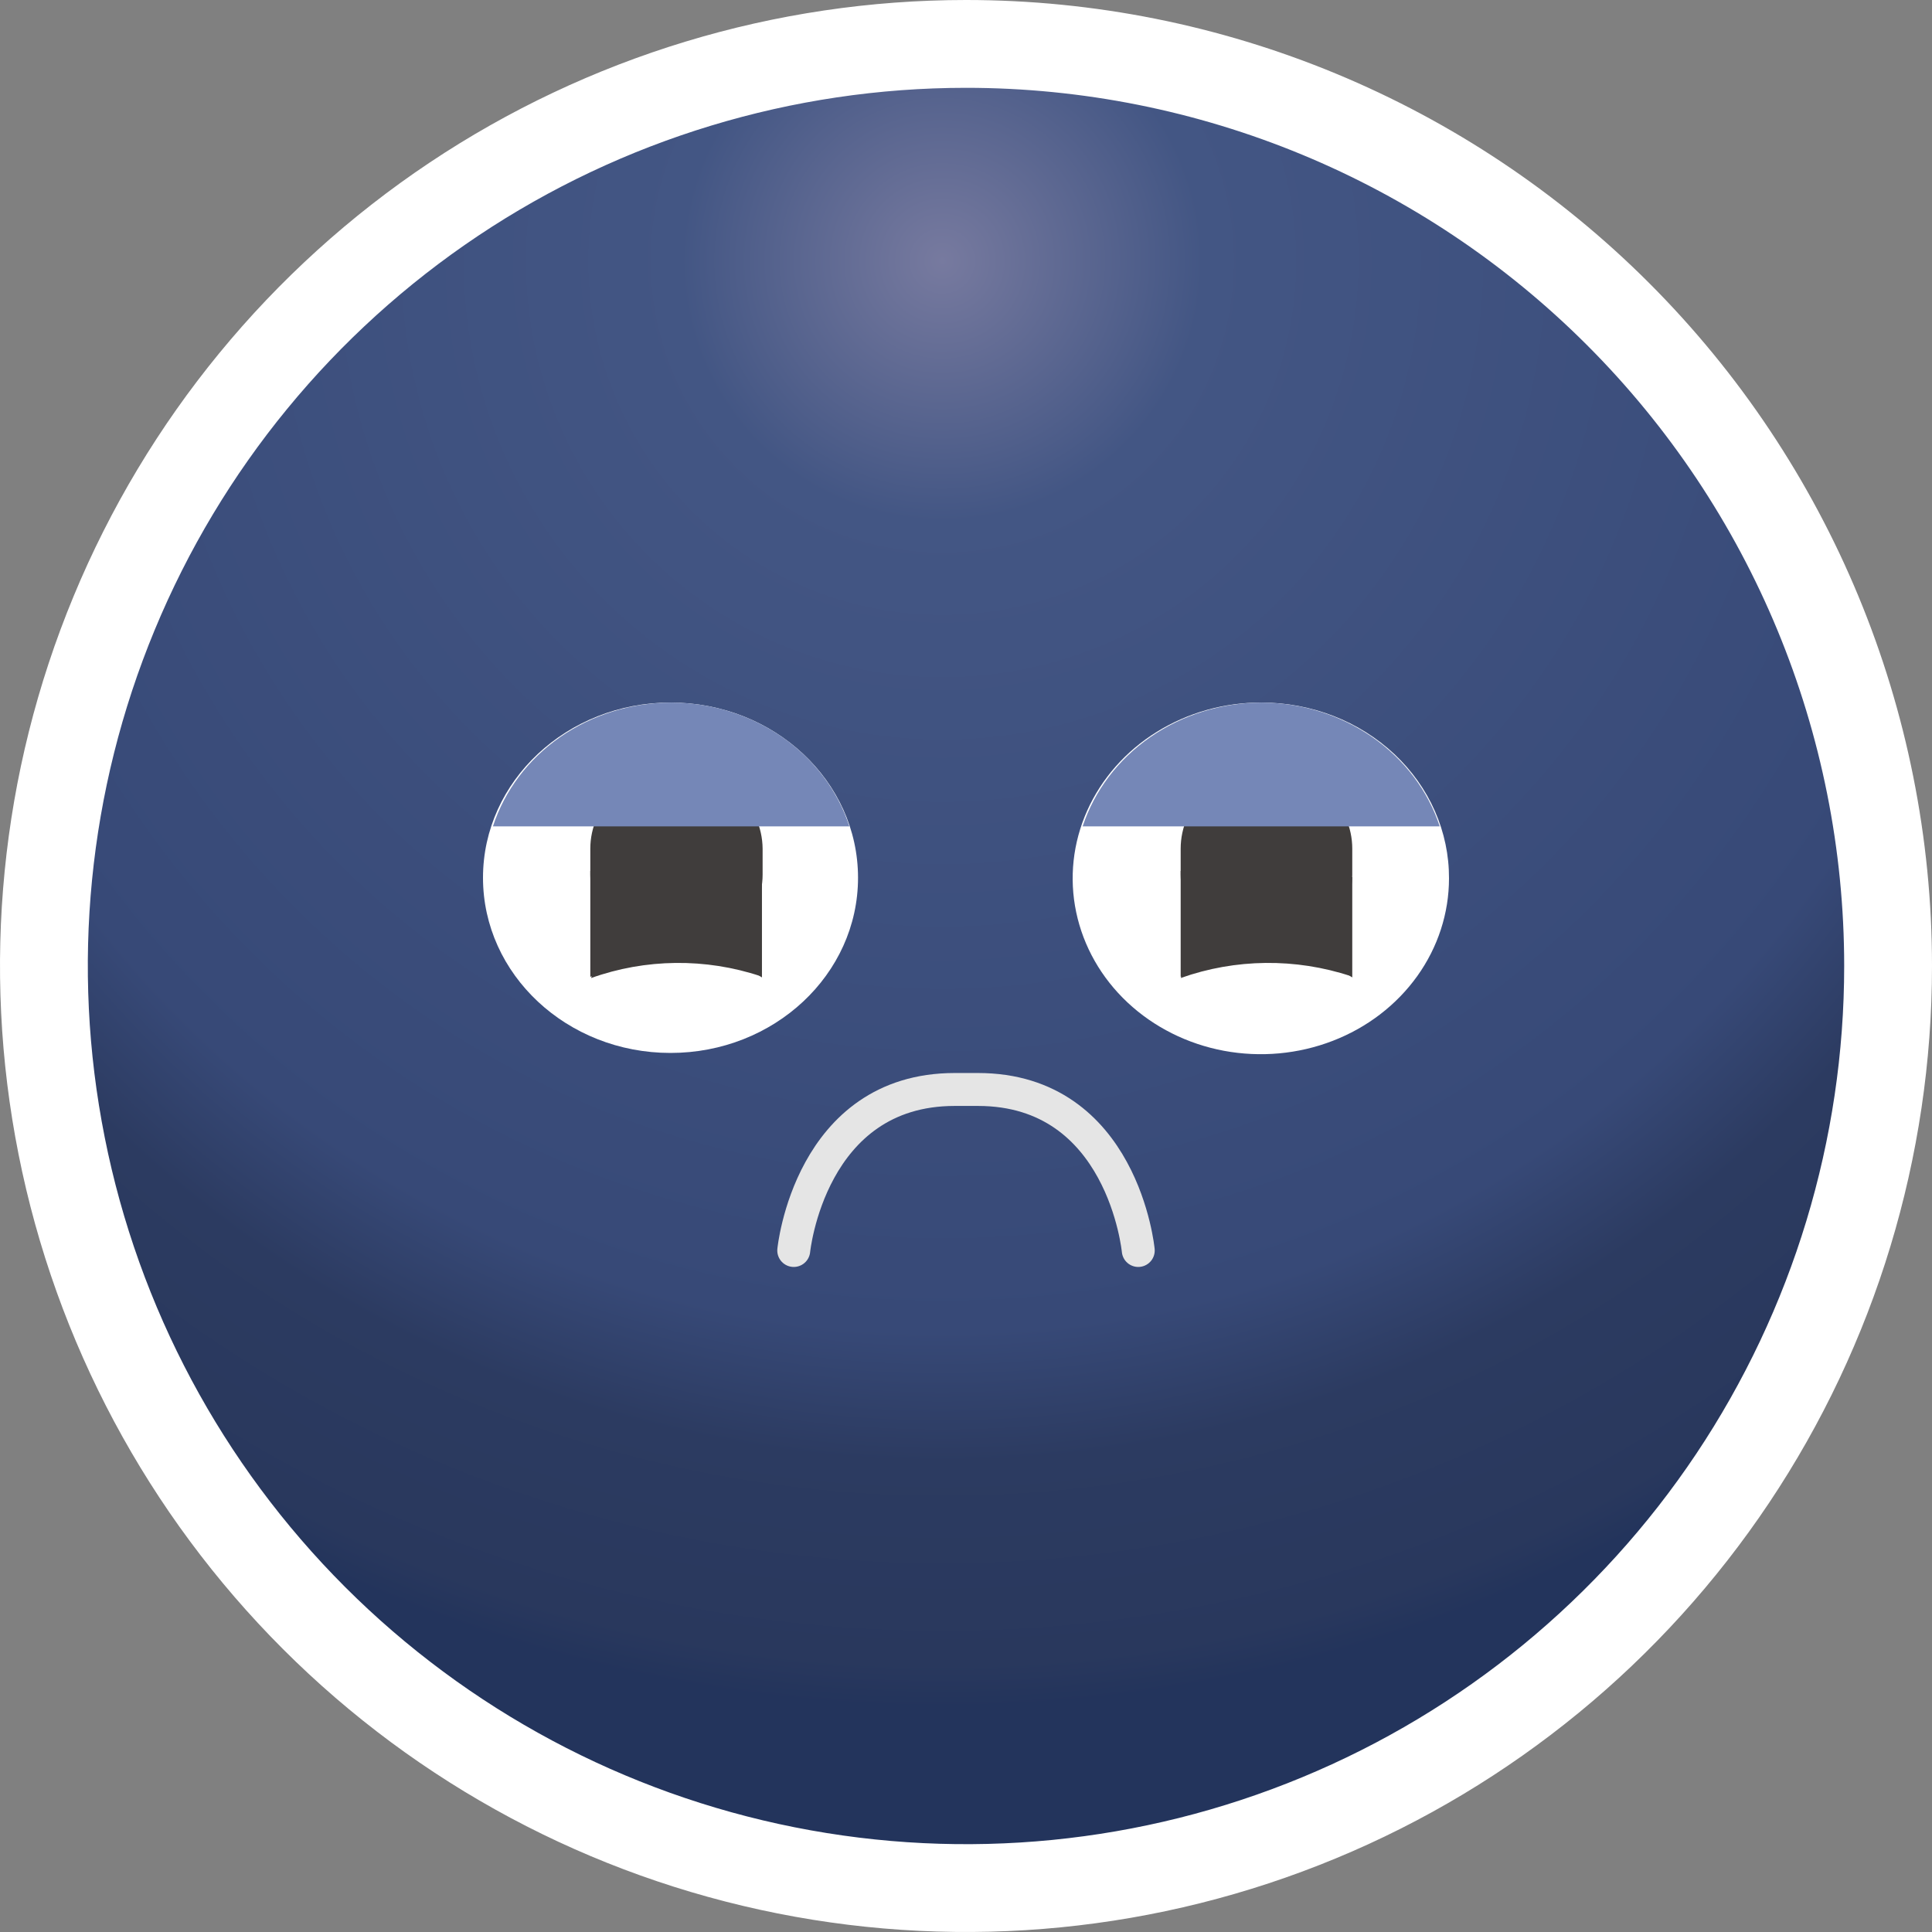
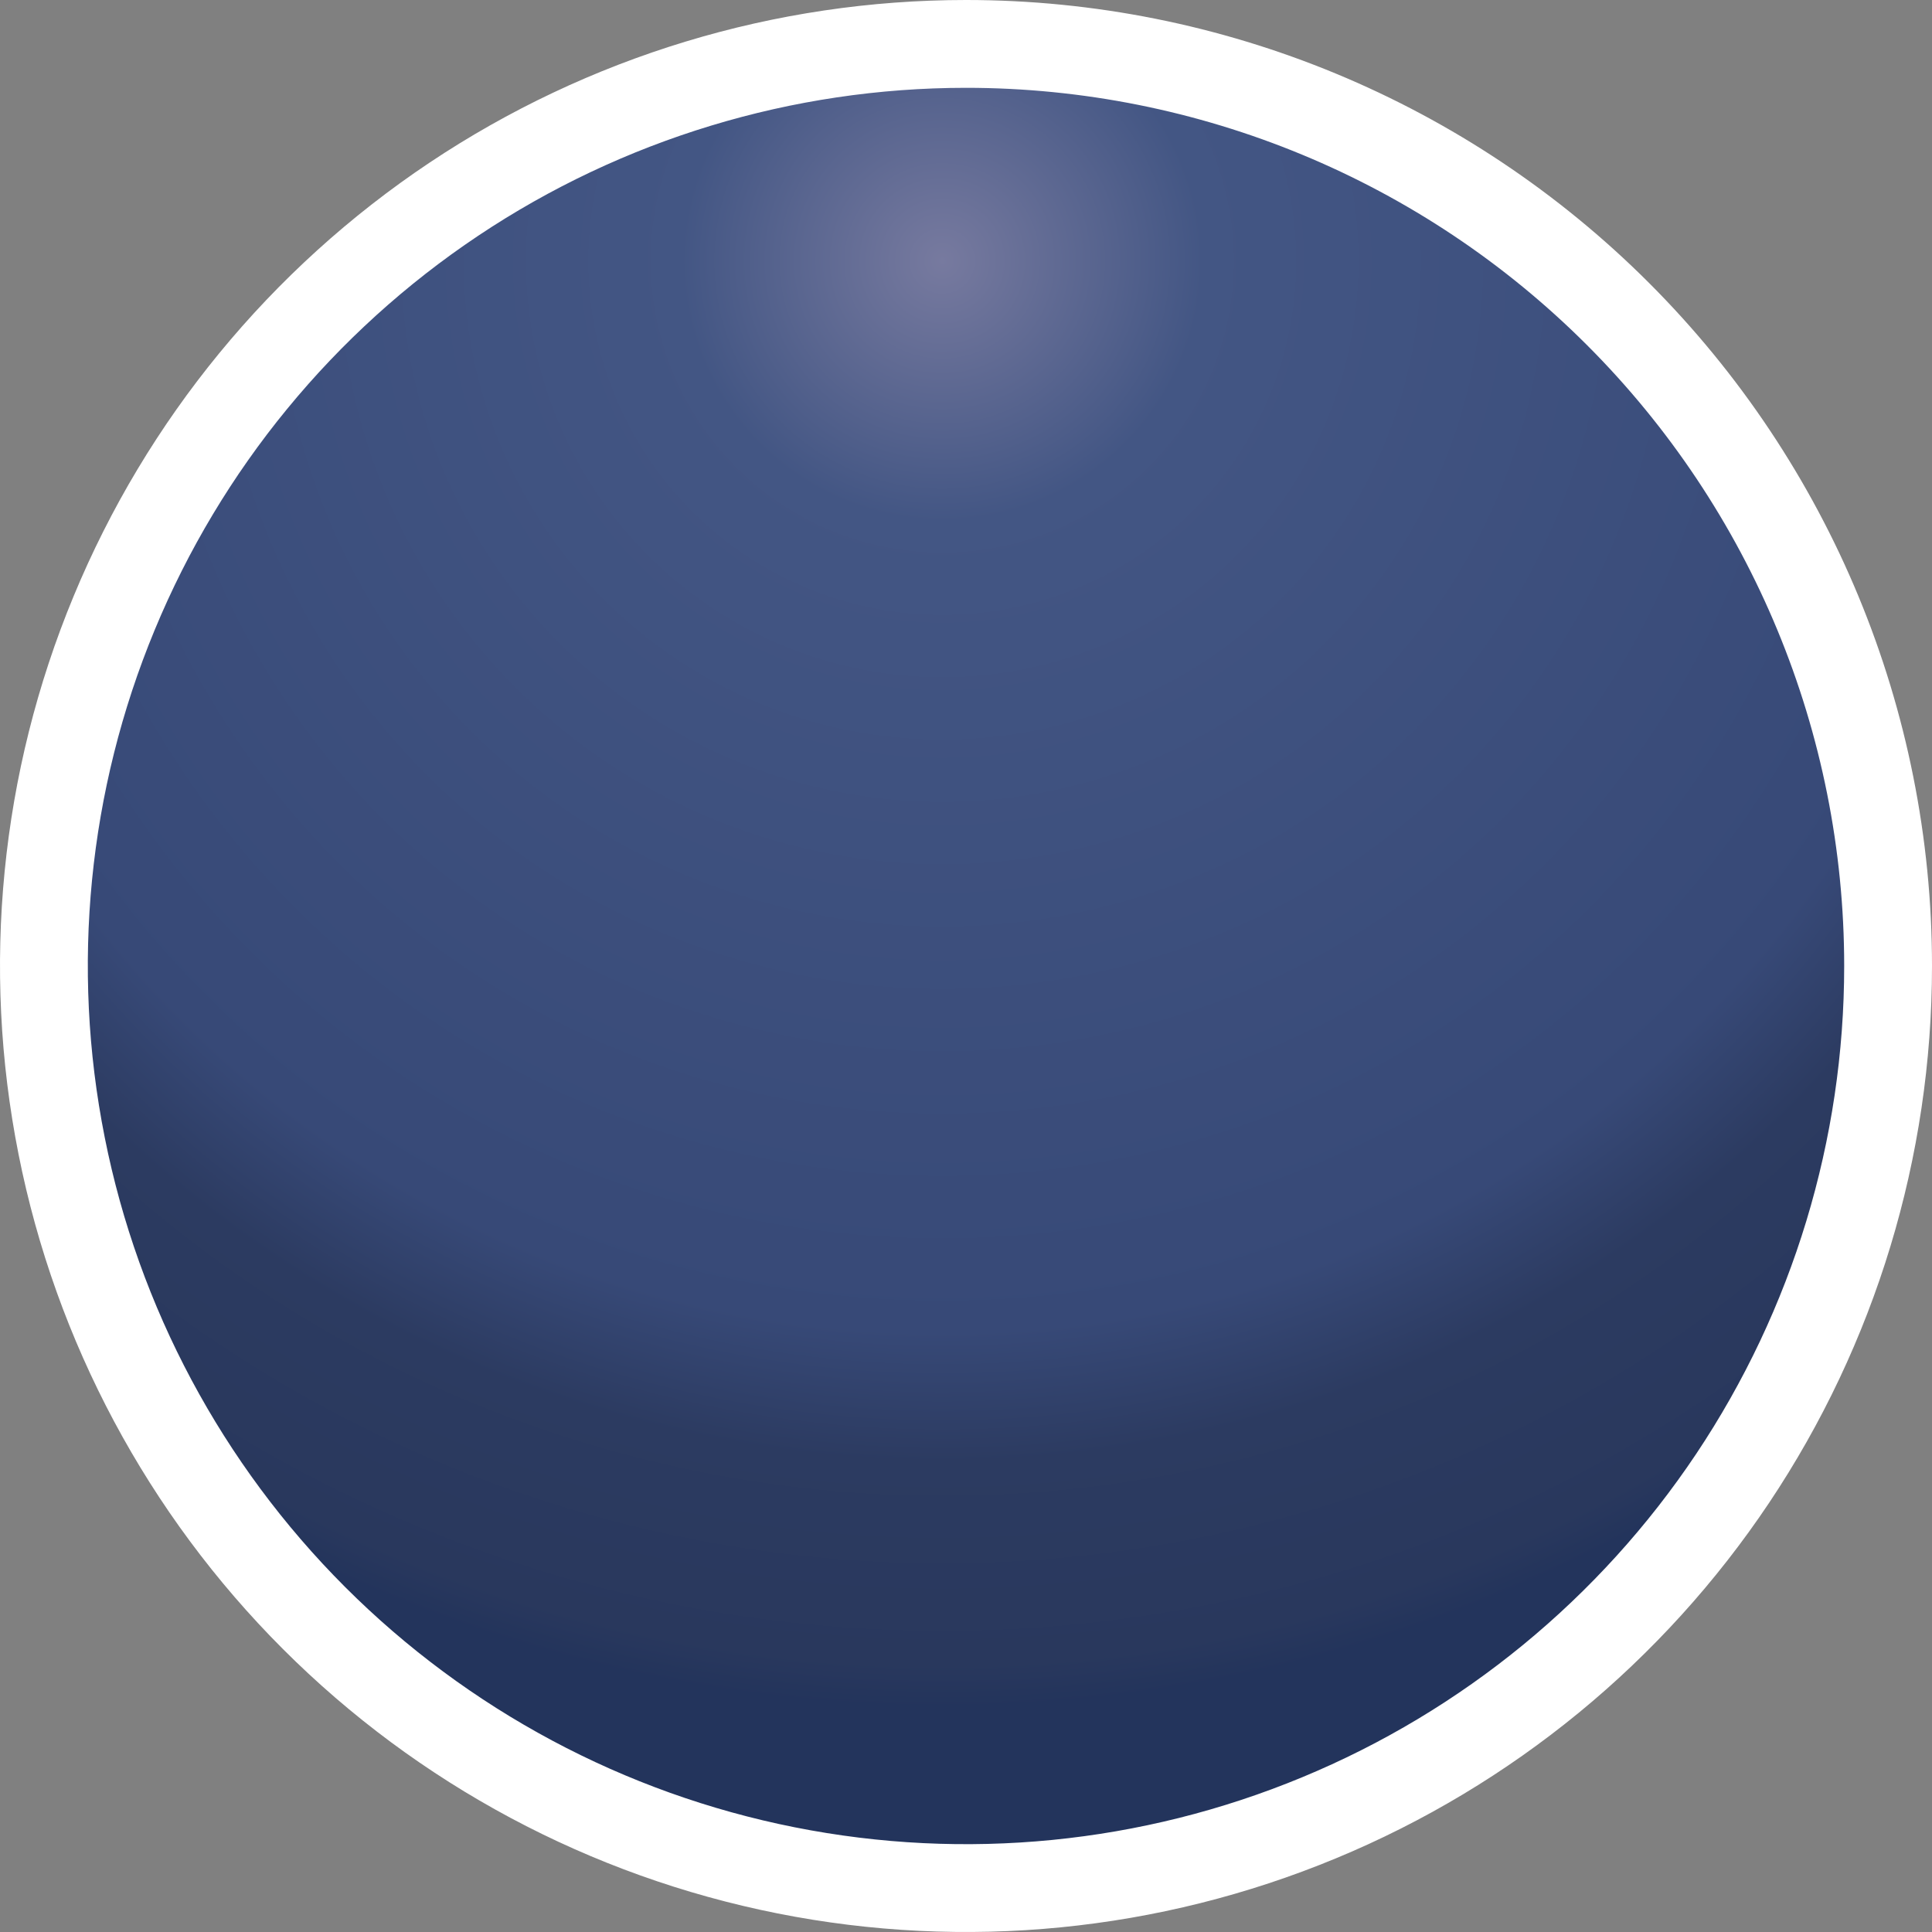
<svg xmlns="http://www.w3.org/2000/svg" width="44" height="44" viewBox="0 0 44 44" fill="none">
  <rect x="0" y="0" width="44" height="44" fill="#808080" stroke="none" />
  <path d="M43 22C43 26.153 41.768 30.213 39.461 33.667C37.153 37.12 33.874 39.812 30.036 41.401C26.199 42.991 21.977 43.407 17.903 42.596C13.829 41.786 10.088 39.786 7.151 36.849C4.214 33.912 2.214 30.171 1.404 26.097C0.593 22.023 1.009 17.801 2.599 13.964C4.188 10.126 6.88 6.847 10.333 4.539C13.787 2.232 17.847 1 22 1C27.57 1 32.911 3.212 36.849 7.151C40.788 11.089 43 16.43 43 22Z" fill="url(#paint0_radial_478_302)" stroke="white" stroke-width="2" />
  <g clip-path="url(#clip0_478_302)">
-     <path d="M18.077 28.479C18.077 28.479 18.439 24.812 21.743 24.812H22.272C25.576 24.812 25.923 28.479 25.923 28.479" stroke="#E5E5E5" stroke-width="0.75" stroke-linecap="round" stroke-linejoin="round" />
    <path d="M15.27 23.98C17.629 23.98 19.541 22.194 19.541 19.99C19.541 17.787 17.629 16 15.27 16C12.912 16 11 17.787 11 19.99C11 22.194 12.912 23.98 15.27 23.98Z" fill="white" />
-     <path d="M17.322 22.232C17.293 22.169 17.257 22.107 17.217 22.049C17.13 21.897 17.018 21.759 16.885 21.64C16.703 21.471 16.488 21.337 16.251 21.245C16.12 21.191 15.984 21.148 15.844 21.119C15.698 21.111 15.552 21.111 15.406 21.119C14.844 21.119 14.304 21.32 13.897 21.683C13.702 21.844 13.552 22.047 13.46 22.275C14.7 21.83 16.071 21.815 17.322 22.232Z" fill="#403D3C" />
    <path d="M15.406 21.752C15.149 21.752 14.893 21.705 14.655 21.613C14.417 21.521 14.201 21.386 14.019 21.215C13.837 21.045 13.692 20.843 13.594 20.621C13.495 20.398 13.444 20.16 13.444 19.919V19.327C13.444 19.086 13.495 18.848 13.594 18.626C13.692 18.403 13.837 18.201 14.019 18.031C14.201 17.861 14.417 17.726 14.655 17.634C14.893 17.542 15.149 17.494 15.406 17.494C15.925 17.498 16.422 17.692 16.789 18.035C17.156 18.378 17.364 18.842 17.368 19.327V19.919C17.368 20.405 17.161 20.872 16.793 21.215C16.425 21.559 15.926 21.752 15.406 21.752Z" fill="#403D3C" />
    <path d="M13.444 19.835V22.246L14.606 21.851L16.885 21.893L17.307 22.232L17.353 22.26V19.976L13.444 19.835Z" fill="#403D3C" />
    <path d="M15.285 16C14.375 16.003 13.489 16.278 12.759 16.785C12.028 17.293 11.491 18.006 11.226 18.82H19.344C19.08 18.006 18.542 17.293 17.812 16.785C17.081 16.278 16.196 16.003 15.285 16Z" fill="#7587B7" />
    <path d="M33 20.004C33 20.797 32.748 21.572 32.277 22.23C31.805 22.889 31.135 23.403 30.351 23.705C29.567 24.008 28.705 24.086 27.873 23.931C27.041 23.775 26.278 23.392 25.679 22.831C25.08 22.269 24.674 21.555 24.51 20.777C24.346 19.999 24.433 19.194 24.76 18.462C25.087 17.731 25.638 17.106 26.345 16.668C27.052 16.23 27.881 15.997 28.73 16C29.292 16 29.848 16.104 30.367 16.305C30.887 16.506 31.358 16.802 31.755 17.174C32.151 17.546 32.466 17.987 32.679 18.473C32.893 18.959 33.002 19.479 33 20.004Z" fill="white" />
    <path d="M30.767 22.232C30.737 22.168 30.702 22.107 30.661 22.049C30.569 21.9 30.458 21.763 30.329 21.64C30.145 21.473 29.931 21.34 29.695 21.245C29.56 21.188 29.419 21.145 29.273 21.118C29.127 21.11 28.981 21.11 28.835 21.118C28.275 21.124 27.737 21.325 27.326 21.682C27.132 21.844 26.982 22.047 26.889 22.274C28.135 21.83 29.51 21.815 30.767 22.232Z" fill="#403D3C" />
    <path d="M28.835 21.752C28.318 21.749 27.823 21.554 27.458 21.21C27.093 20.867 26.889 20.403 26.889 19.919V19.327C26.889 18.843 27.093 18.379 27.458 18.036C27.823 17.693 28.318 17.498 28.835 17.494C29.093 17.494 29.348 17.542 29.586 17.634C29.824 17.726 30.04 17.861 30.223 18.031C30.405 18.201 30.549 18.403 30.648 18.626C30.746 18.848 30.797 19.086 30.797 19.327V19.919C30.797 20.16 30.746 20.398 30.648 20.621C30.549 20.843 30.405 21.045 30.223 21.215C30.04 21.386 29.824 21.521 29.586 21.613C29.348 21.705 29.093 21.752 28.835 21.752Z" fill="#403D3C" />
-     <path d="M26.889 19.835V22.246L28.051 21.851L30.329 21.893L30.752 22.232L30.797 22.26V19.976L26.889 19.835Z" fill="#403D3C" />
    <path d="M28.73 16C27.818 16.004 26.931 16.279 26.198 16.787C25.466 17.294 24.925 18.006 24.656 18.82H32.789C32.522 18.007 31.984 17.295 31.254 16.788C30.524 16.281 29.64 16.005 28.73 16Z" fill="#7587B7" />
  </g>
  <defs>
    <radialGradient id="paint0_radial_478_302" cx="0" cy="0" r="1" gradientUnits="userSpaceOnUse" gradientTransform="translate(21.462 6.022) scale(32.792)">
      <stop stop-color="#777A9F" />
      <stop offset="0.18" stop-color="#435684" />
      <stop offset="0.74" stop-color="#374977" />
      <stop offset="0.83" stop-color="#2C3B61" />
      <stop offset="0.97" stop-color="#29385D" />
      <stop offset="1" stop-color="#23345C" />
    </radialGradient>
    <clipPath id="clip0_478_302">
-       <rect width="22" height="13" fill="white" transform="translate(11 16)" />
-     </clipPath>
+       </clipPath>
  </defs>
</svg>